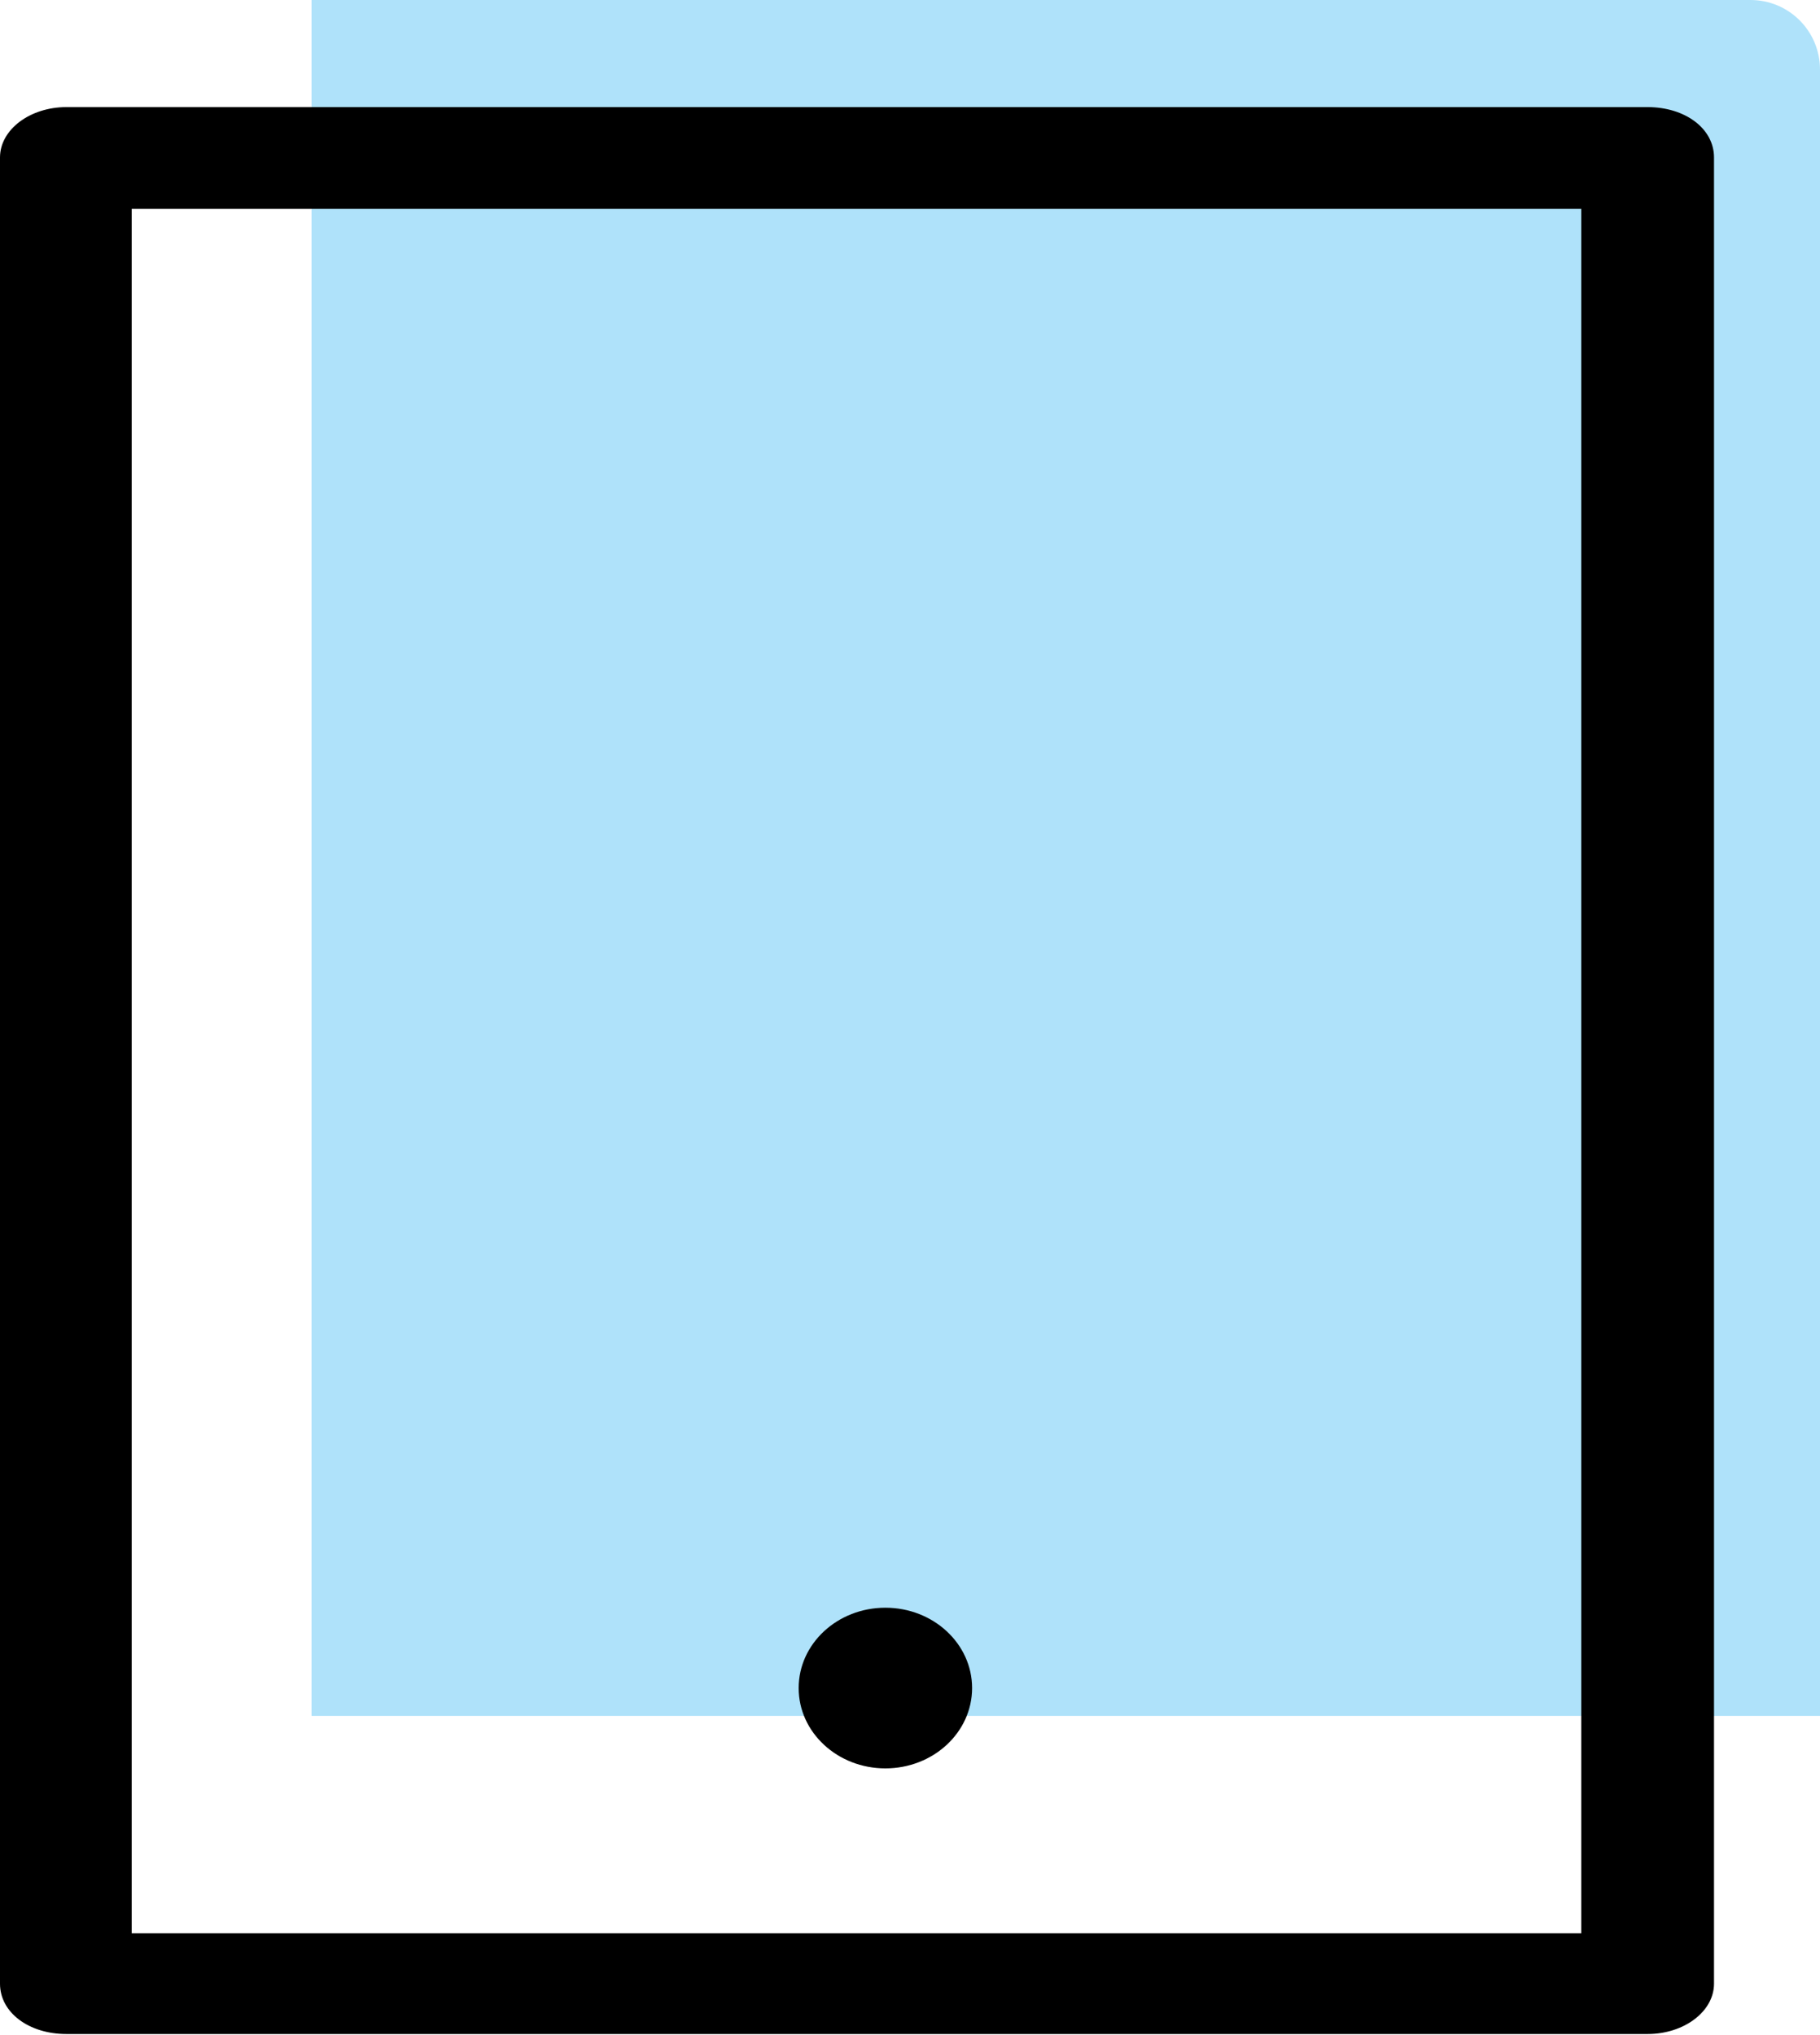
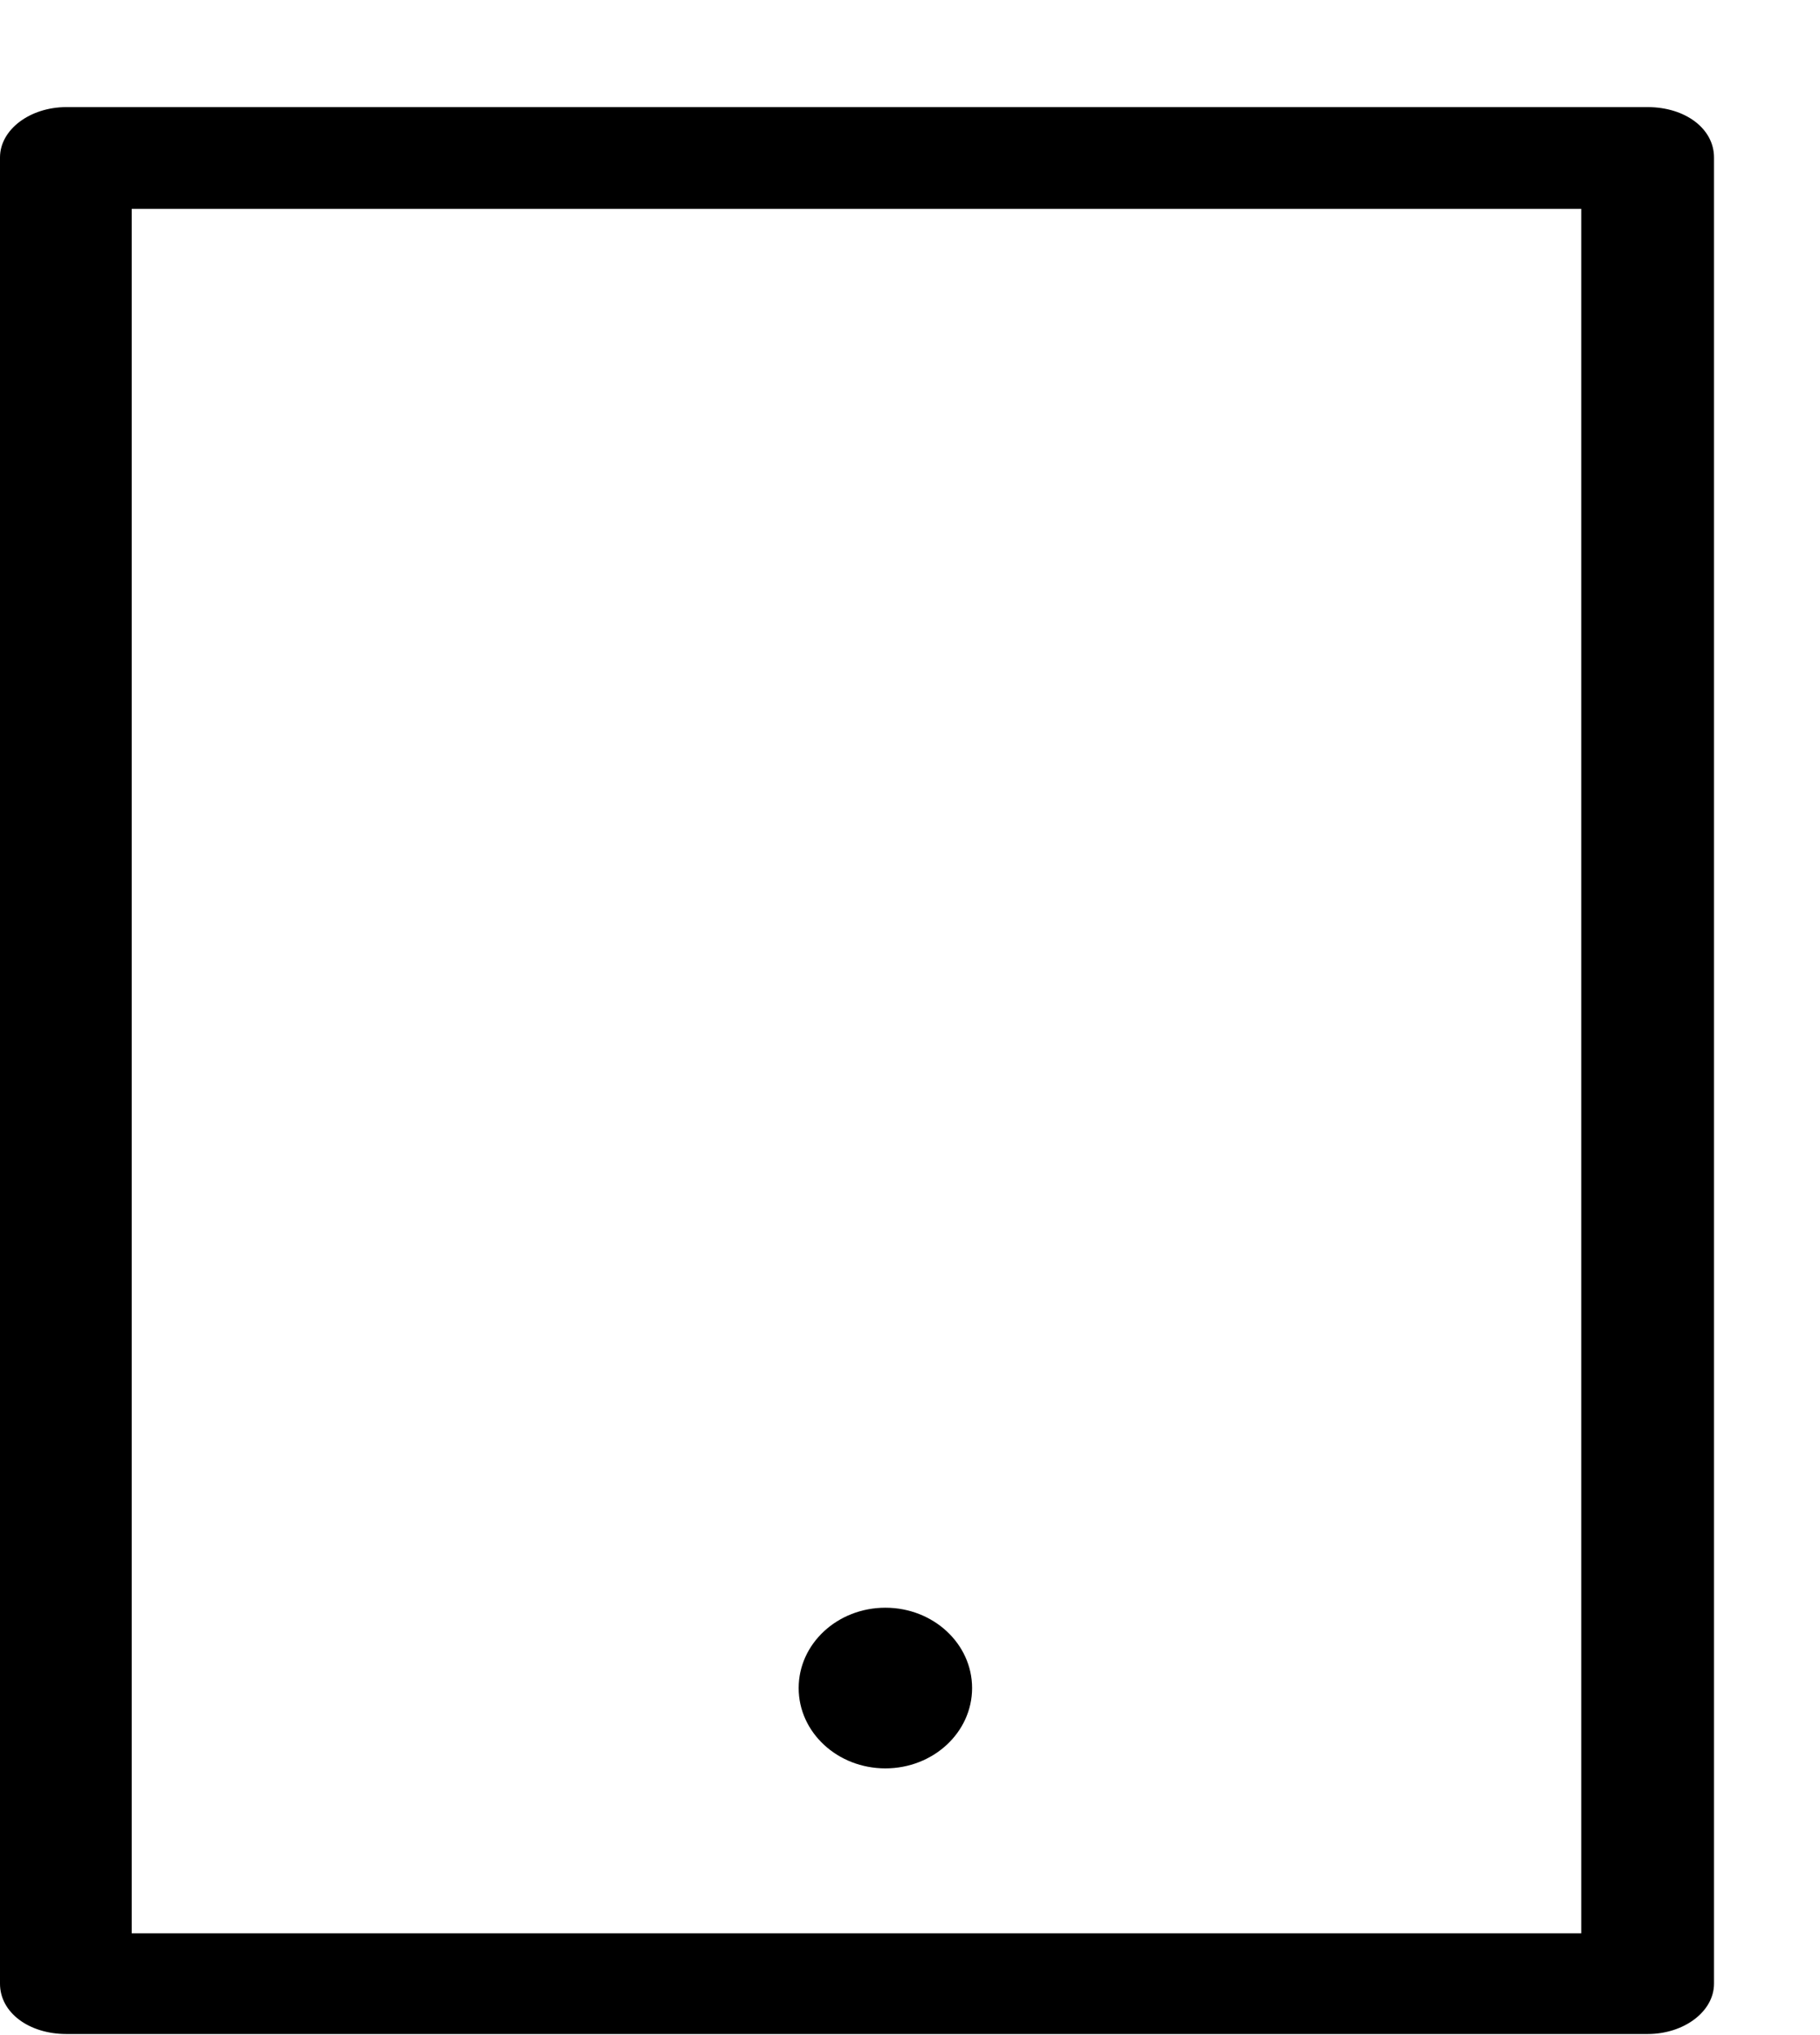
<svg xmlns="http://www.w3.org/2000/svg" id="Layer_2" data-name="Layer 2" viewBox="0 0 17 19">
  <defs>
    <style>
      .cls-1 {
        fill: #afe2fa;
      }
    </style>
  </defs>
  <g id="Layer_1-2" data-name="Layer 1">
    <g>
-       <path class="cls-1" d="M2.91,0v16.02h14.09V.65c0-.36-.29-.65-.65-.65H2.91Z" />
      <path d="M15.38,1H.62c-.34,0-.62.21-.62.47v17.05c0,.27.27.47.62.47h14.77c.34,0,.62-.21.62-.47V1.47c0-.27-.27-.47-.62-.47ZM14.77,18.05H1.23V1.95h13.54v16.11Z" />
      <ellipse cx="8.27" cy="15.76" rx=".81" ry=".75" />
    </g>
  </g>
</svg>